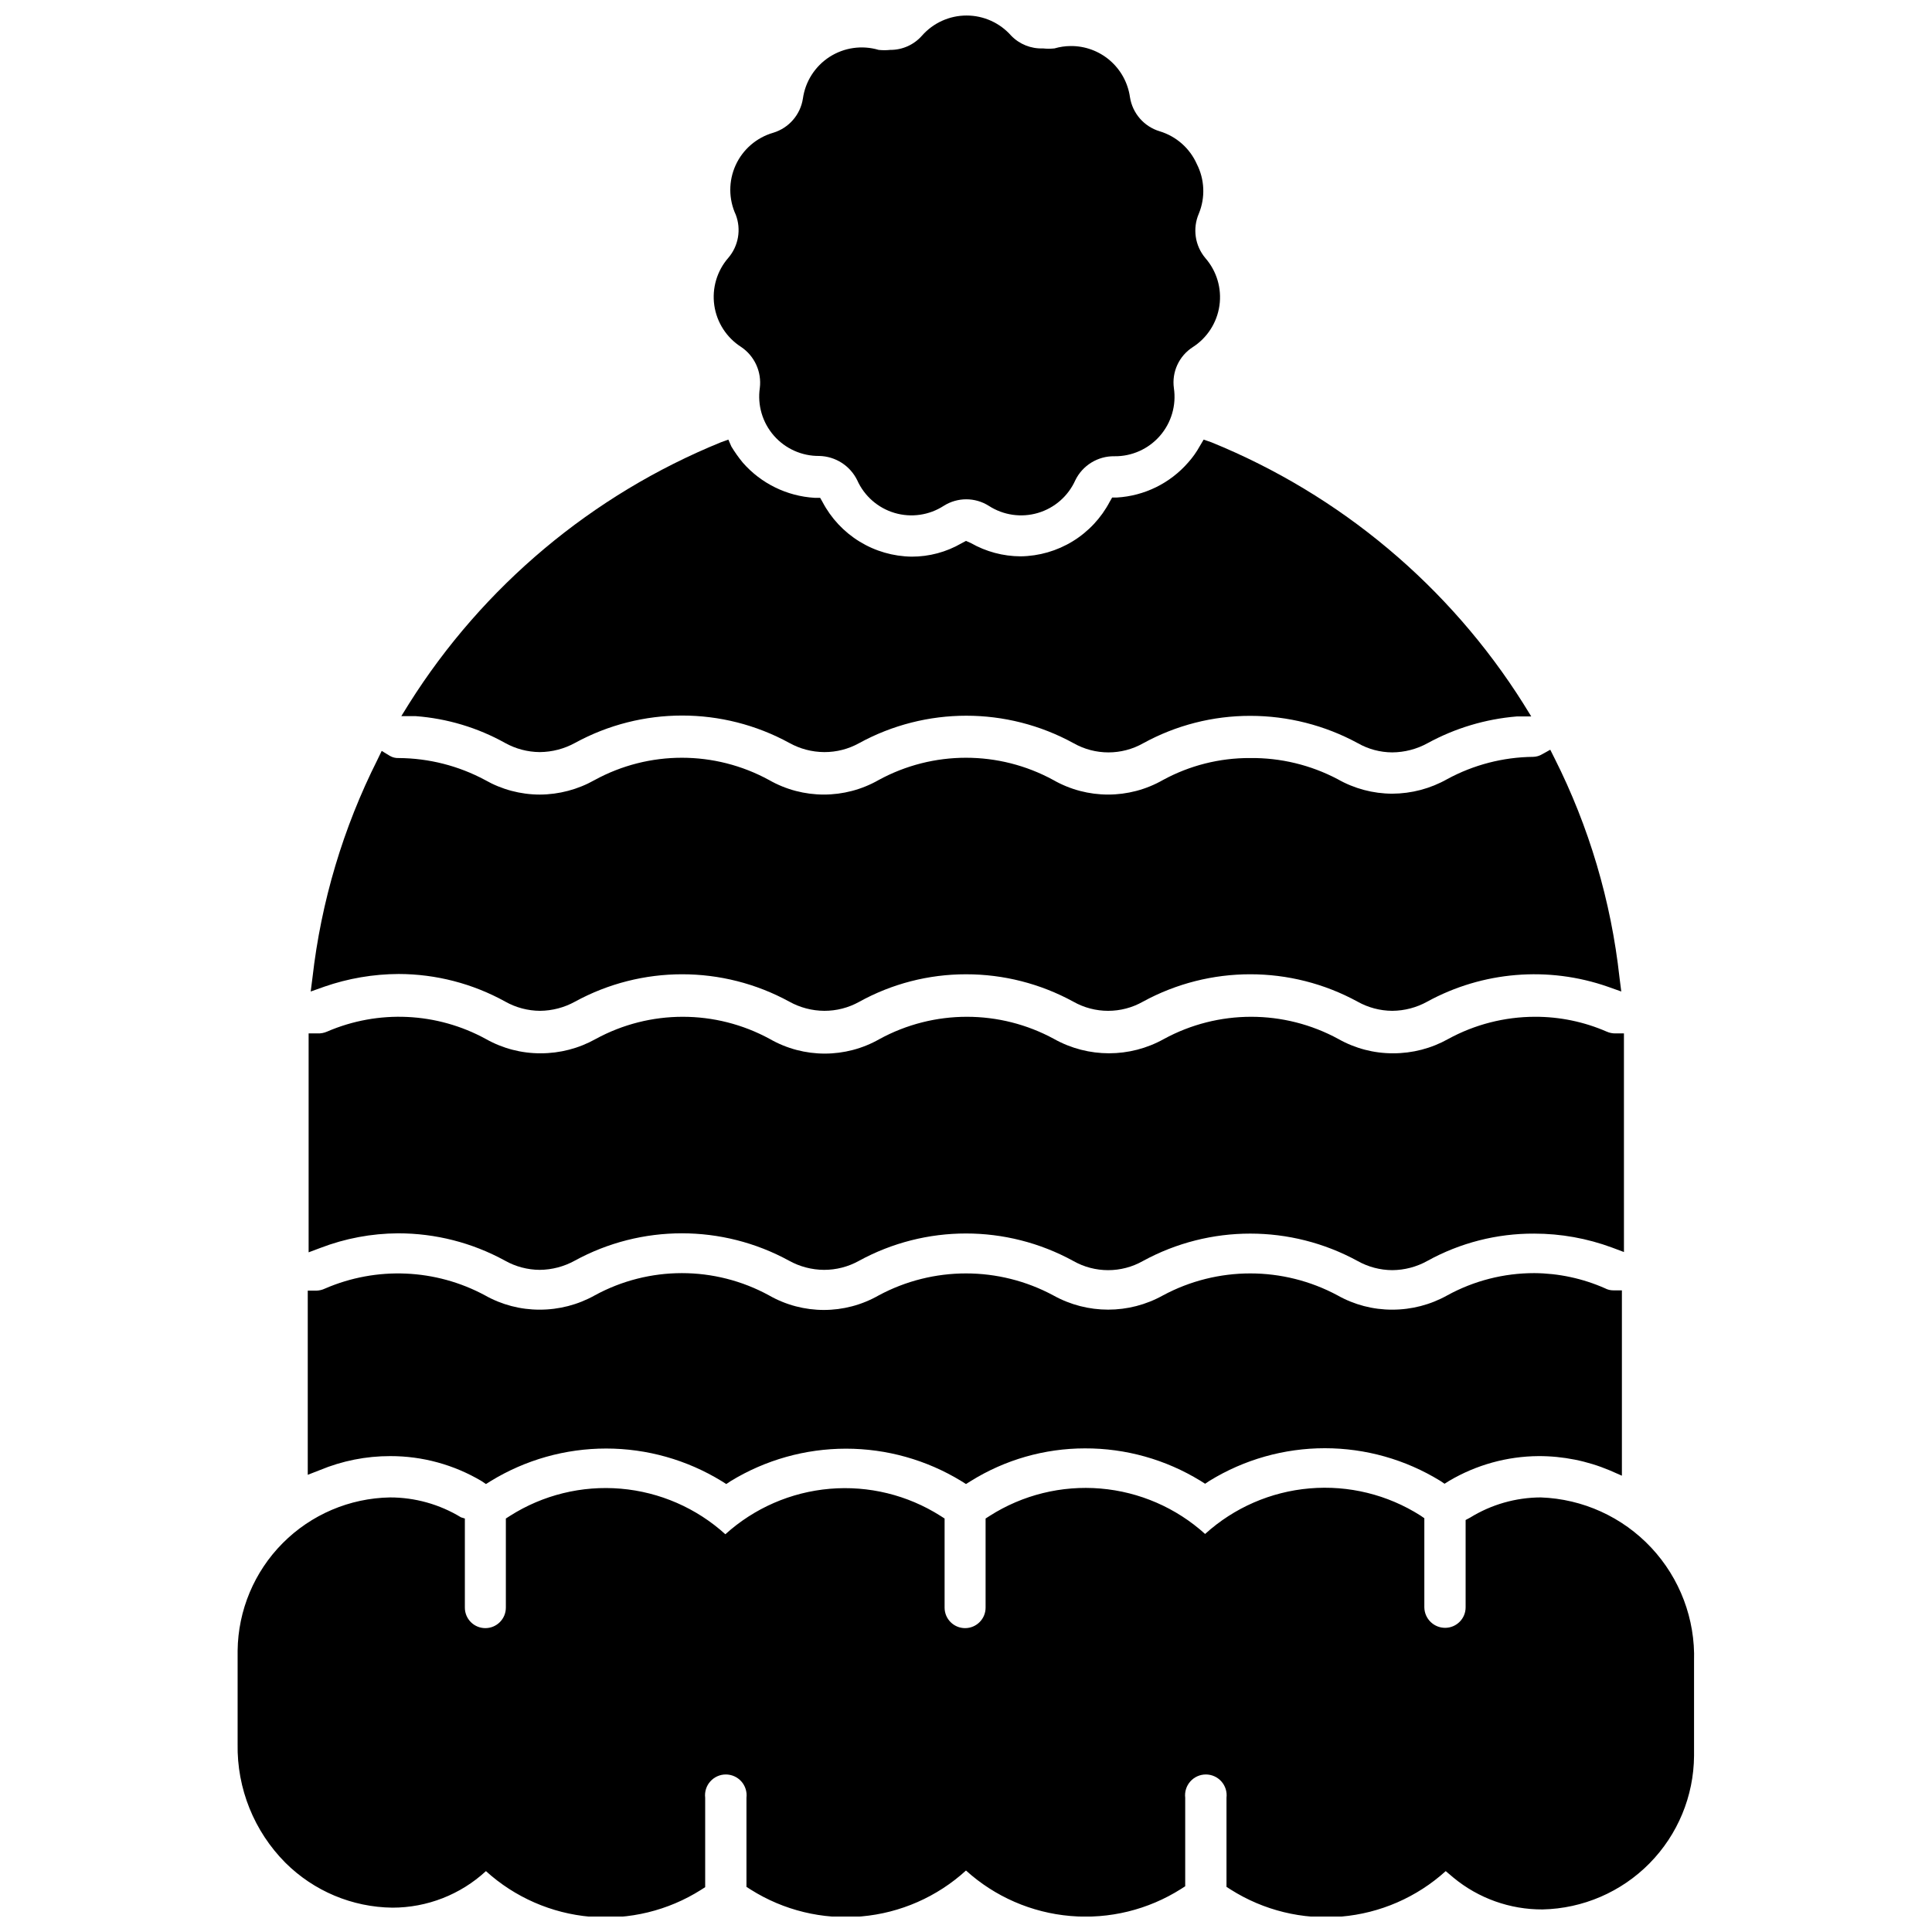
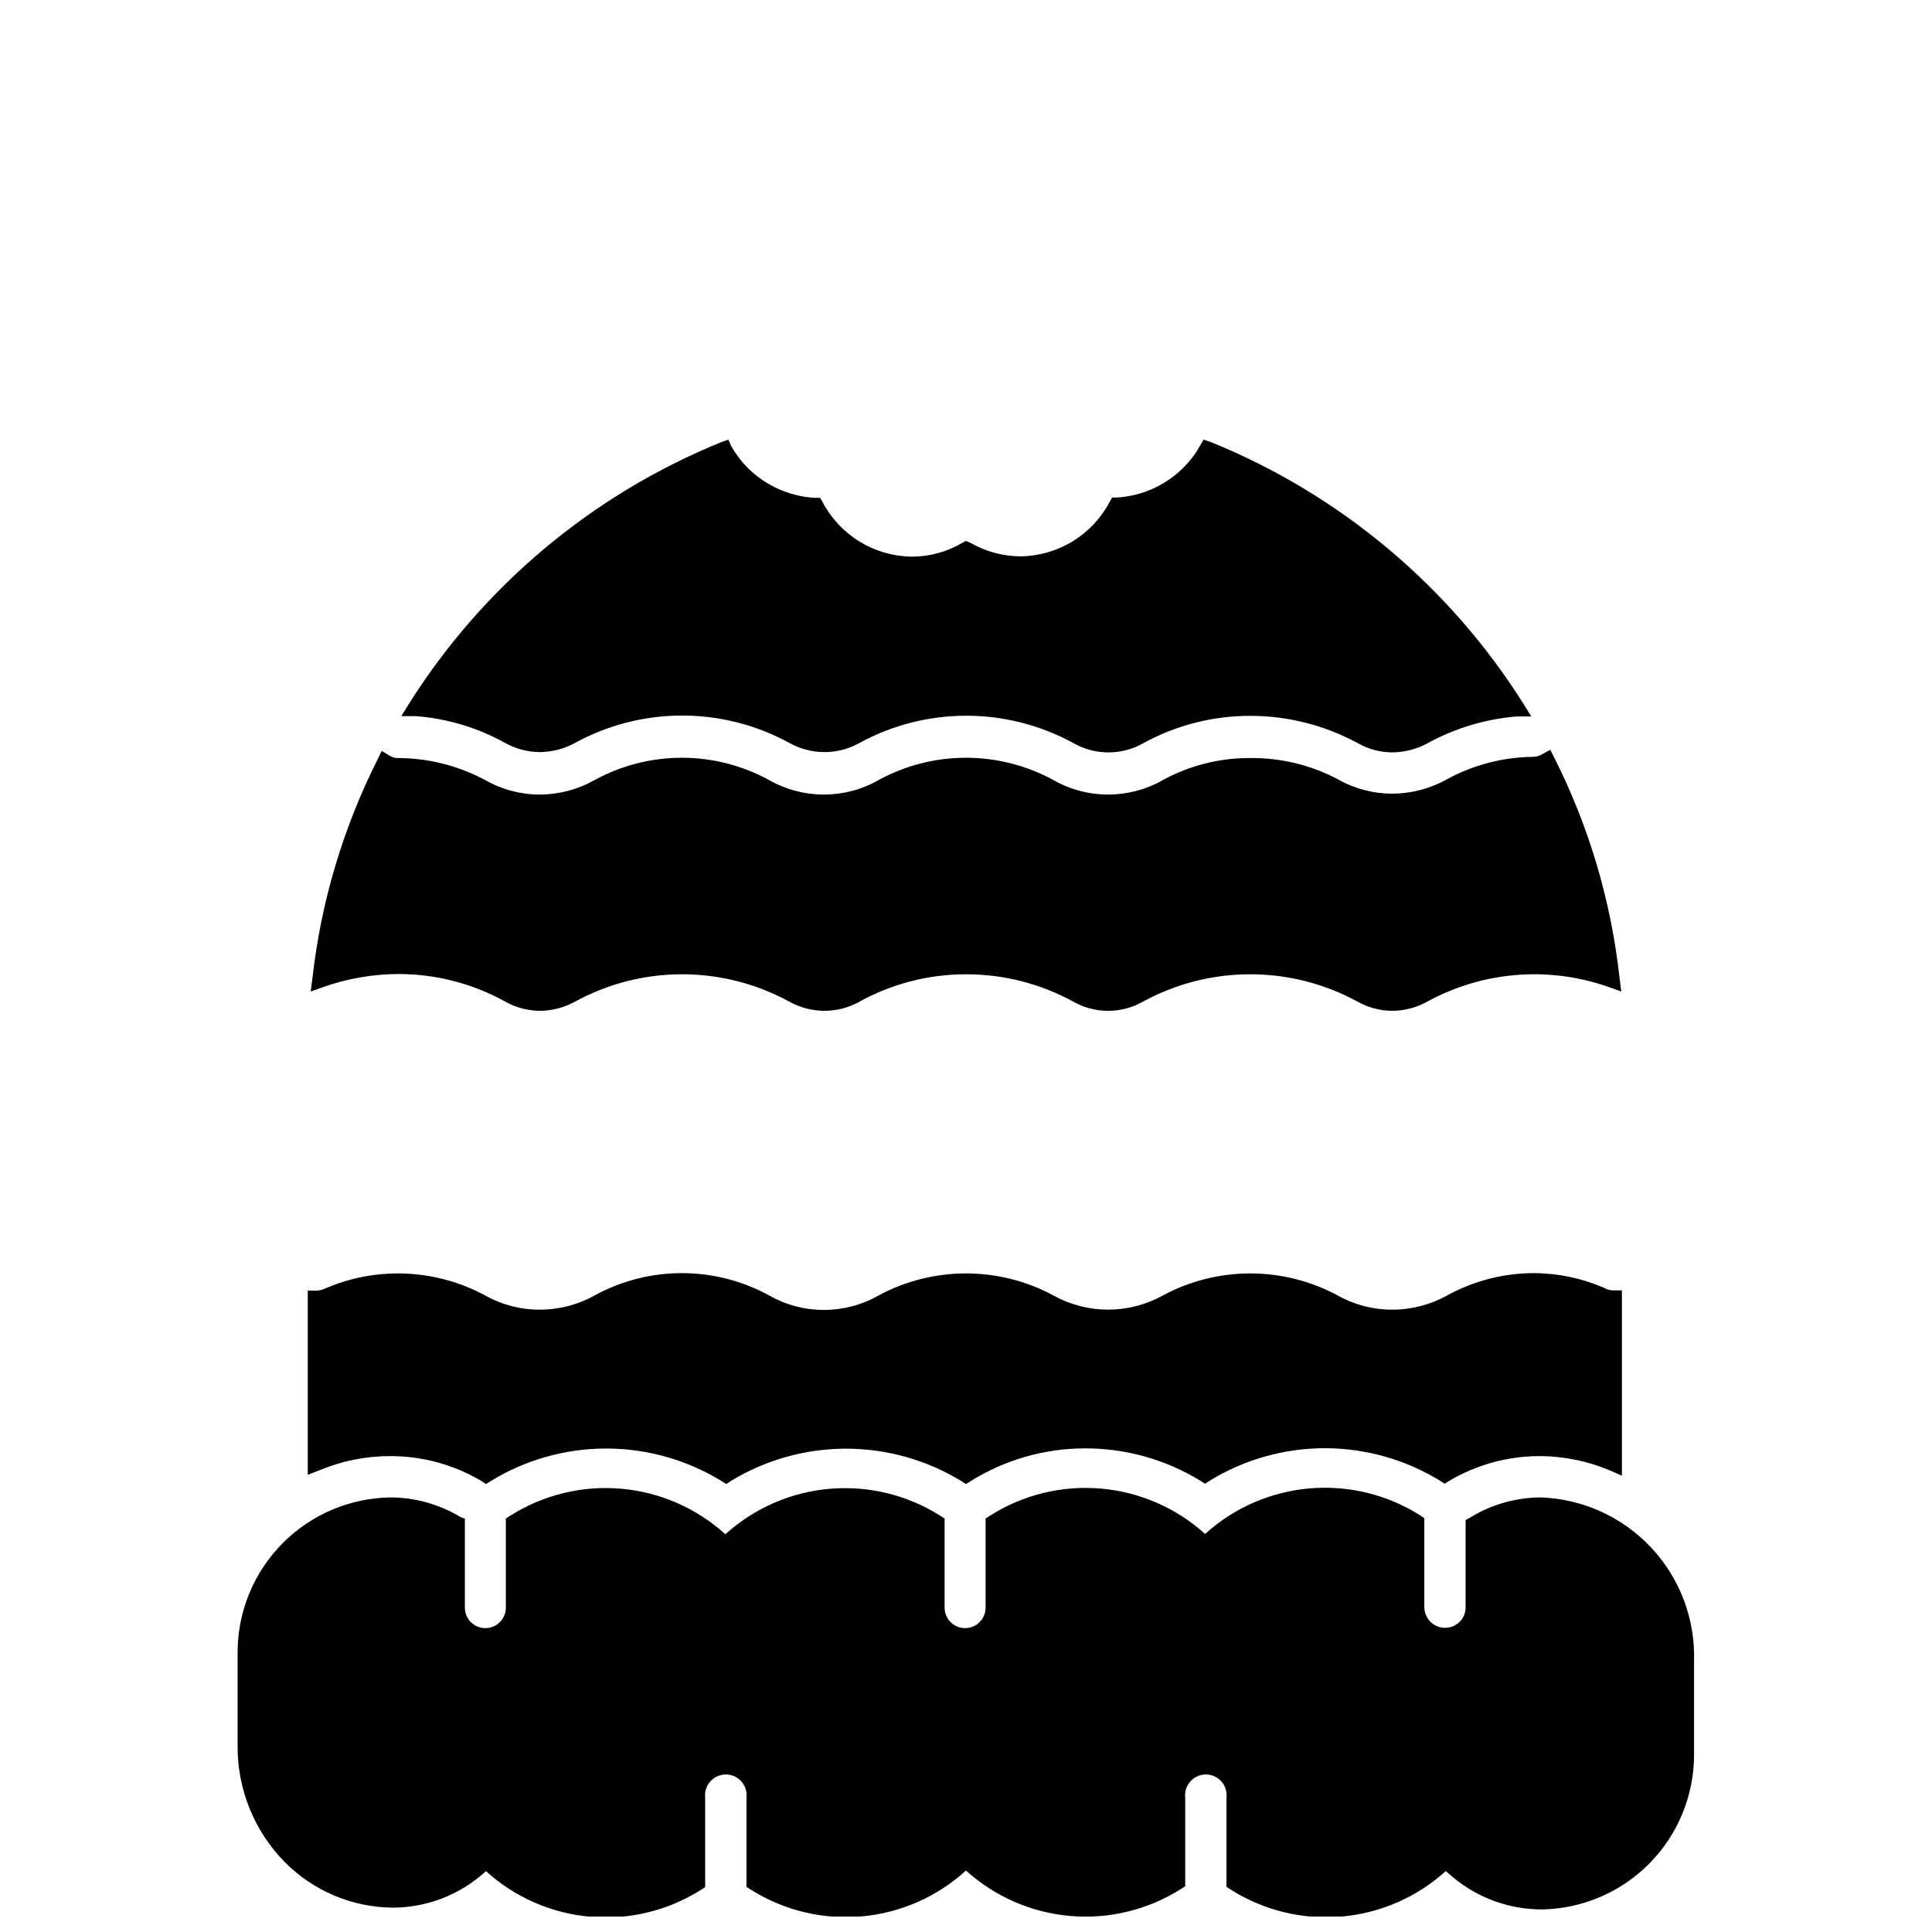
<svg xmlns="http://www.w3.org/2000/svg" width="800px" height="800px" version="1.1" viewBox="144 144 512 512">
  <defs>
    <clipPath id="b">
-       <path d="m333 148.09h135v132.91h-135z" />
-     </clipPath>
+       </clipPath>
    <clipPath id="a">
      <path d="m206 538h387v113.9h-387z" />
    </clipPath>
  </defs>
  <path d="m465.02 261.21-2.043-0.707-1.023 1.73c-0.859 1.555-1.891 3.008-3.07 4.328-4.793 5.512-11.605 8.859-18.895 9.289h-1.258l-0.629 1.102h-0.004c-2.266 4.32-5.656 7.941-9.812 10.492-4.16 2.551-8.926 3.93-13.801 3.992-4.641-0.016-9.199-1.238-13.227-3.539l-1.258-0.551-1.18 0.629h-0.004c-4.016 2.332-8.578 3.555-13.223 3.543-4.875-0.066-9.645-1.445-13.801-3.996-4.156-2.547-7.547-6.172-9.816-10.488l-0.629-1.102-1.496-0.004c-7.309-0.441-14.141-3.785-18.973-9.289-1.129-1.363-2.156-2.809-3.07-4.328l-0.785-1.809-1.969 0.707c-34.109 13.891-63.016 38.117-82.656 69.273l-2.047 3.305h3.856c8.293 0.629 16.352 3.043 23.617 7.086 2.816 1.574 5.984 2.414 9.211 2.441 3.277-0.023 6.496-0.863 9.367-2.441 17.688-9.66 39.07-9.66 56.758 0 2.84 1.586 6.035 2.426 9.289 2.441 3.223 0.012 6.391-0.801 9.211-2.363 17.703-9.703 39.133-9.703 56.836 0 5.734 3.258 12.762 3.258 18.5 0 8.684-4.762 18.434-7.254 28.336-7.242 9.957 0 19.754 2.492 28.5 7.242 2.781 1.586 5.926 2.426 9.129 2.441 3.277-0.023 6.496-0.863 9.367-2.441 7.293-3.984 15.336-6.398 23.617-7.082h3.856l-2.047-3.305 0.004-0.004c-19.645-31.203-48.578-55.461-82.738-69.352z" />
  <path d="m555.94 344.89-1.102-2.203-2.125 1.18c-0.734 0.449-1.578 0.695-2.438 0.707-7.953 0.082-15.766 2.109-22.754 5.906-4.441 2.508-9.457 3.836-14.562 3.856-5.078-0.012-10.07-1.34-14.484-3.856-7.156-3.766-15.137-5.688-23.223-5.59-8.055-0.035-15.988 1.969-23.062 5.824-9 5.141-20.051 5.141-29.051 0-14.426-7.867-31.859-7.867-46.285 0-9 5.141-20.047 5.141-29.047 0-14.398-7.867-31.812-7.867-46.211 0-4.445 2.512-9.457 3.84-14.562 3.859-5.082-0.012-10.07-1.34-14.484-3.859-7.047-3.781-14.91-5.777-22.906-5.824-0.801 0.035-1.59-0.156-2.285-0.551l-2.203-1.34-1.102 2.281v0.004c-9.113 18.09-14.949 37.652-17.242 57.781l-0.473 3.699 3.543-1.258v-0.004c6.356-2.211 13.031-3.356 19.762-3.383 9.887 0.016 19.609 2.535 28.258 7.32 2.812 1.582 5.984 2.422 9.211 2.441 3.25-0.027 6.445-0.867 9.289-2.441 17.688-9.66 39.07-9.66 56.758 0 2.84 1.582 6.035 2.422 9.289 2.441 3.223 0.008 6.391-0.805 9.211-2.363 8.668-4.809 18.422-7.328 28.34-7.32 9.93-0.012 19.703 2.481 28.418 7.242 5.734 3.258 12.762 3.258 18.496 0 17.715-9.66 39.125-9.66 56.836 0 2.812 1.582 5.984 2.422 9.211 2.441 3.254-0.02 6.449-0.859 9.289-2.441 14.68-8.023 32.07-9.457 47.863-3.938l3.543 1.258-0.473-3.695c-2.227-20.266-8.062-39.969-17.242-58.176z" />
-   <path d="m574.36 423.61v-3.621-2.125h-2.203c-0.812 0.02-1.621-0.141-2.363-0.473-5.984-2.609-12.441-3.949-18.969-3.934-8.062 0.004-15.996 2.031-23.066 5.902-4.449 2.488-9.465 3.789-14.562 3.777-5.074 0.02-10.066-1.285-14.484-3.777-14.426-7.867-31.863-7.867-46.289 0-9.027 5.031-20.02 5.031-29.047 0-14.426-7.867-31.863-7.867-46.289 0-9 5.141-20.047 5.141-29.047 0-14.398-7.867-31.812-7.867-46.207 0-4.453 2.488-9.469 3.789-14.566 3.777-5.074 0.02-10.062-1.285-14.484-3.777-12.984-7.113-28.523-7.84-42.113-1.969-0.793 0.348-1.656 0.508-2.519 0.473h-2.363v2.125 3.621 52.27l3.148-1.18c6.562-2.516 13.523-3.82 20.547-3.856 9.906-0.012 19.656 2.481 28.34 7.242 2.812 1.582 5.984 2.422 9.211 2.441 3.25-0.027 6.445-0.867 9.289-2.441 17.684-9.66 39.07-9.66 56.758 0 2.84 1.582 6.035 2.422 9.289 2.441 3.219 0.008 6.391-0.805 9.211-2.363 17.699-9.703 39.133-9.703 56.836 0 5.734 3.258 12.762 3.258 18.496 0 17.715-9.66 39.125-9.66 56.836 0 2.812 1.582 5.984 2.422 9.211 2.441 3.254-0.02 6.449-0.859 9.289-2.441 8.672-4.797 18.43-7.293 28.34-7.242 7.039 0 14.023 1.254 20.625 3.699l3.148 1.18z" />
  <path d="m550.59 481.39c-8.062-0.004-15.996 2.023-23.066 5.906-4.449 2.484-9.465 3.785-14.562 3.777-5.074 0.016-10.062-1.285-14.484-3.777-14.449-7.769-31.836-7.769-46.285 0-9.031 5.031-20.02 5.031-29.051 0-14.449-7.769-31.836-7.769-46.285 0-9 5.141-20.047 5.141-29.047 0-14.398-7.871-31.812-7.871-46.211 0-4.449 2.484-9.465 3.785-14.562 3.777-5.074 0.016-10.066-1.285-14.484-3.777-13.121-7.074-28.758-7.738-42.43-1.812-0.715 0.34-1.492 0.527-2.285 0.551h-2.281v48.805l3.227-1.258c5.914-2.453 12.254-3.711 18.656-3.699 8.504-0.012 16.855 2.273 24.168 6.613l1.18 0.789 1.258-0.789h0.004c9.203-5.637 19.789-8.621 30.582-8.621 10.793 0 21.379 2.984 30.582 8.621l1.258 0.789 1.18-0.789h0.004c9.199-5.613 19.766-8.582 30.543-8.582 10.777 0 21.344 2.969 30.543 8.582l1.258 0.789 1.258-0.789h0.004c9.07-5.652 19.543-8.652 30.23-8.66 10.805-0.039 21.406 2.934 30.621 8.582l1.258 0.789 1.18-0.789h0.004c9.188-5.641 19.762-8.625 30.543-8.625s21.352 2.984 30.543 8.625l1.18 0.789 1.258-0.789h0.004c7.16-4.219 15.305-6.473 23.613-6.535 6.488-0.023 12.914 1.262 18.895 3.777l3.227 1.418v-49.121h-2.281c-0.77 0.004-1.527-0.184-2.207-0.551-5.902-2.606-12.281-3.973-18.734-4.016z" />
  <g clip-path="url(#b)">
-     <path d="m461.16 187.45c-1.867-4.18-5.457-7.34-9.84-8.66-4.148-1.25-7.207-4.769-7.871-9.051-0.535-3.785-2.43-7.242-5.324-9.734-2.898-2.492-6.602-3.844-10.422-3.805-1.438 0.012-2.867 0.227-4.25 0.629-1.02 0.113-2.051 0.113-3.07 0-3.16 0.125-6.227-1.109-8.422-3.387-2.988-3.387-7.289-5.328-11.809-5.328s-8.82 1.941-11.809 5.328c-2.125 2.426-5.199 3.805-8.422 3.781-1.02 0.113-2.051 0.113-3.07 0-4.394-1.305-9.141-0.629-13 1.848-3.856 2.481-6.438 6.519-7.074 11.062-0.664 4.281-3.727 7.801-7.871 9.051-4.41 1.277-8.043 4.41-9.949 8.586-1.906 4.176-1.895 8.977 0.031 13.141 1.48 3.879 0.727 8.258-1.969 11.414-3.016 3.453-4.371 8.051-3.723 12.586 0.652 4.535 3.246 8.562 7.106 11.031 3.566 2.398 5.484 6.598 4.961 10.863-0.668 4.555 0.691 9.172 3.719 12.641 3.027 3.469 7.422 5.434 12.023 5.387 4.305 0.094 8.191 2.586 10.078 6.453 1.879 4.188 5.496 7.348 9.898 8.648 4.402 1.301 9.152 0.617 13.008-1.875 3.652-2.316 8.312-2.316 11.965 0 3.856 2.492 8.609 3.176 13.012 1.875 4.402-1.301 8.016-4.461 9.898-8.648 1.926-3.965 5.981-6.449 10.391-6.375 4.602 0.051 8.996-1.918 12.023-5.387 3.027-3.465 4.387-8.086 3.719-12.641-0.602-4.277 1.336-8.516 4.961-10.863 3.859-2.469 6.457-6.496 7.106-11.031 0.648-4.535-0.707-9.129-3.723-12.586-2.769-3.285-3.438-7.859-1.73-11.805 1.746-4.254 1.543-9.055-0.551-13.148z" />
-   </g>
+     </g>
  <g clip-path="url(#a)">
    <path d="m592.94 609.32v-25.113c0.34-11.129-3.742-21.945-11.355-30.074-7.613-8.125-18.133-12.91-29.266-13.301-6.617 0.023-13.102 1.875-18.734 5.356l-1.18 0.629v6.375 1.023 15.746c0 3-2.434 5.43-5.434 5.43-3.012 0-5.465-2.418-5.508-5.43v-23.617l-1.023-0.707c-8.734-5.555-19.051-8.082-29.359-7.199-10.312 0.879-20.051 5.125-27.715 12.078-7.672-6.941-17.414-11.172-27.723-12.039-10.312-0.867-20.621 1.676-29.348 7.238l-1.102 0.707v23.617c0 3-2.434 5.43-5.434 5.43s-5.43-2.43-5.43-5.43v-23.617l-1.102-0.707c-8.727-5.535-19.027-8.051-29.32-7.172-10.297 0.883-20.016 5.117-27.676 12.051-7.664-6.953-17.398-11.195-27.711-12.078-10.312-0.883-20.625 1.648-29.359 7.199l-1.102 0.707v23.617c0 3-2.434 5.43-5.434 5.43s-5.43-2.43-5.43-5.43v-23.617l-1.023-0.316c-5.668-3.449-12.18-5.277-18.816-5.273-10.691 0.184-20.895 4.531-28.434 12.113-7.543 7.586-11.828 17.812-11.949 28.508v24.719c-0.211 11.777 4.363 23.137 12.676 31.488 7.539 7.5 17.703 11.762 28.336 11.887 9.191 0.004 18.047-3.453 24.797-9.684 7.652 6.945 17.367 11.195 27.66 12.09 10.297 0.895 20.602-1.609 29.336-7.129l1.102-0.707v-23.699c-0.188-1.562 0.301-3.133 1.348-4.312 1.047-1.18 2.547-1.855 4.121-1.855 1.578 0 3.078 0.676 4.125 1.855 1.043 1.18 1.535 2.75 1.348 4.312v23.617l1.102 0.707c8.75 5.531 19.078 8.035 29.387 7.125 10.312-0.91 20.039-5.184 27.688-12.16 7.656 6.934 17.379 11.168 27.672 12.047 10.293 0.883 20.594-1.637 29.32-7.168l1.102-0.707v-23.461c-0.188-1.562 0.305-3.133 1.348-4.312 1.047-1.18 2.547-1.855 4.125-1.855 1.574 0 3.074 0.676 4.121 1.855 1.047 1.18 1.535 2.75 1.348 4.312v23.617l1.102 0.707c8.727 5.535 19.027 8.051 29.32 7.172 10.297-0.883 20.016-5.117 27.676-12.051l2.047 1.73c6.641 5.488 15 8.469 23.613 8.426 10.676-0.227 20.84-4.606 28.336-12.203 7.496-7.602 11.734-17.824 11.812-28.496z" />
  </g>
</svg>